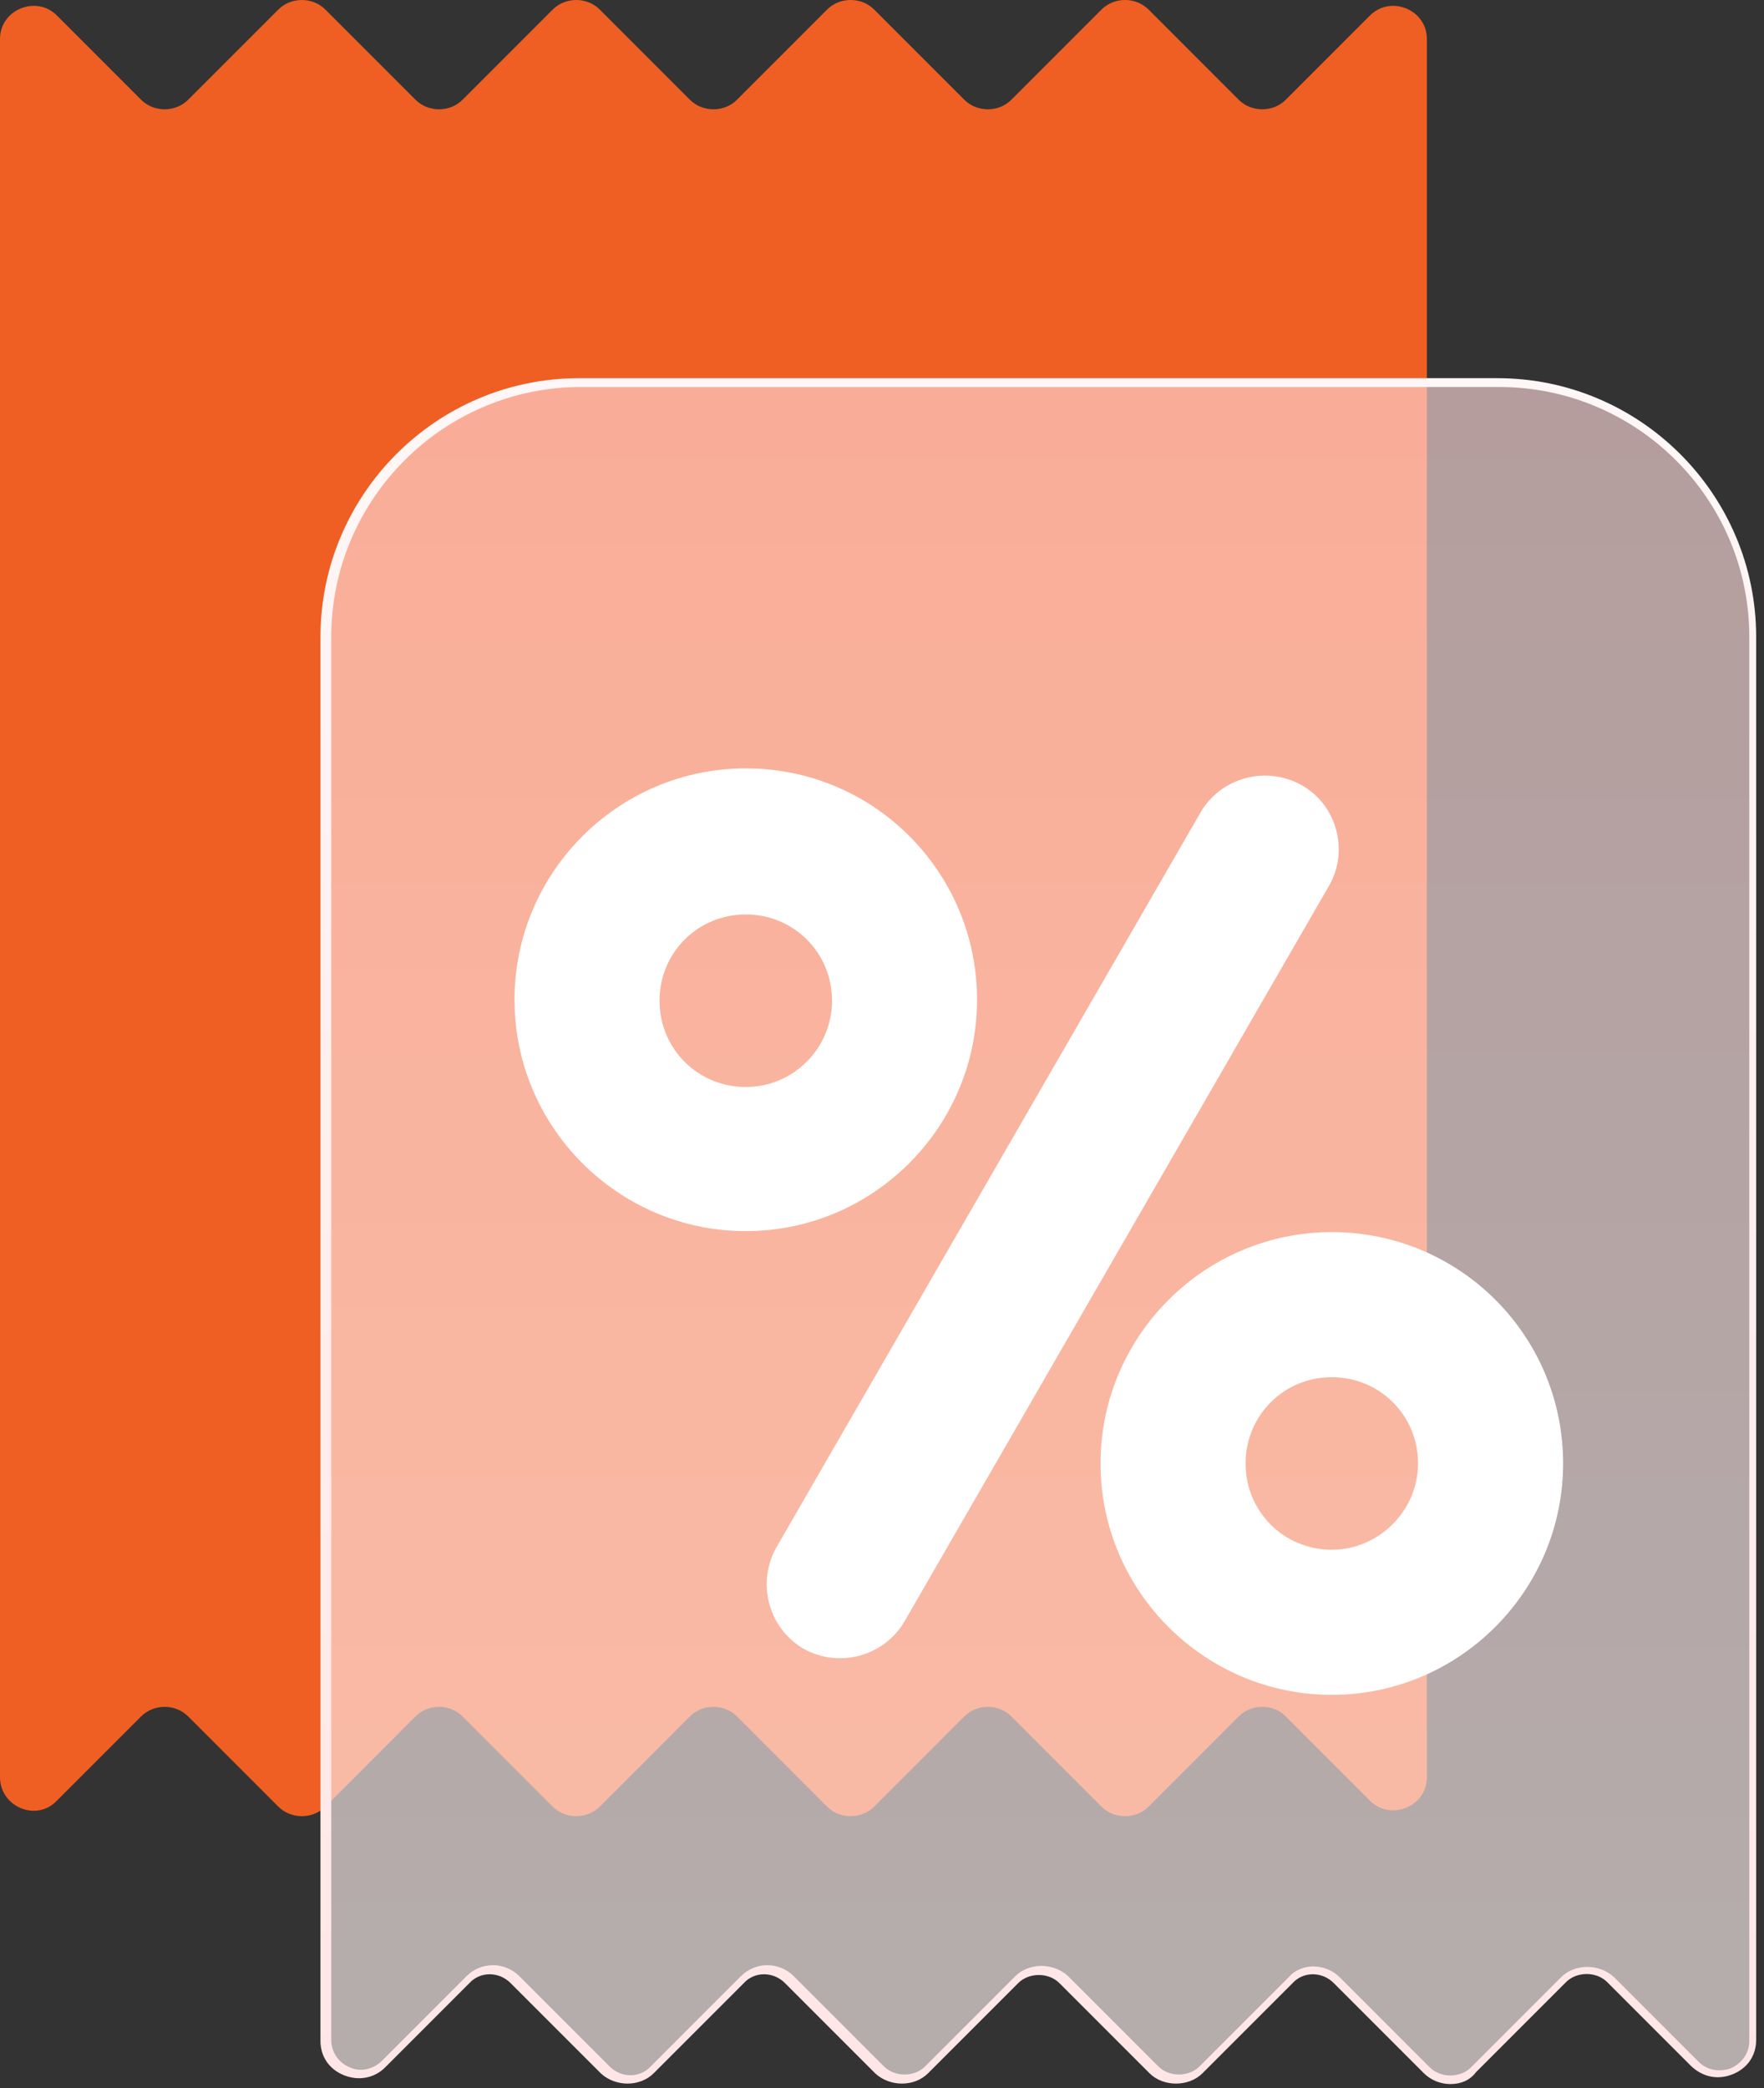
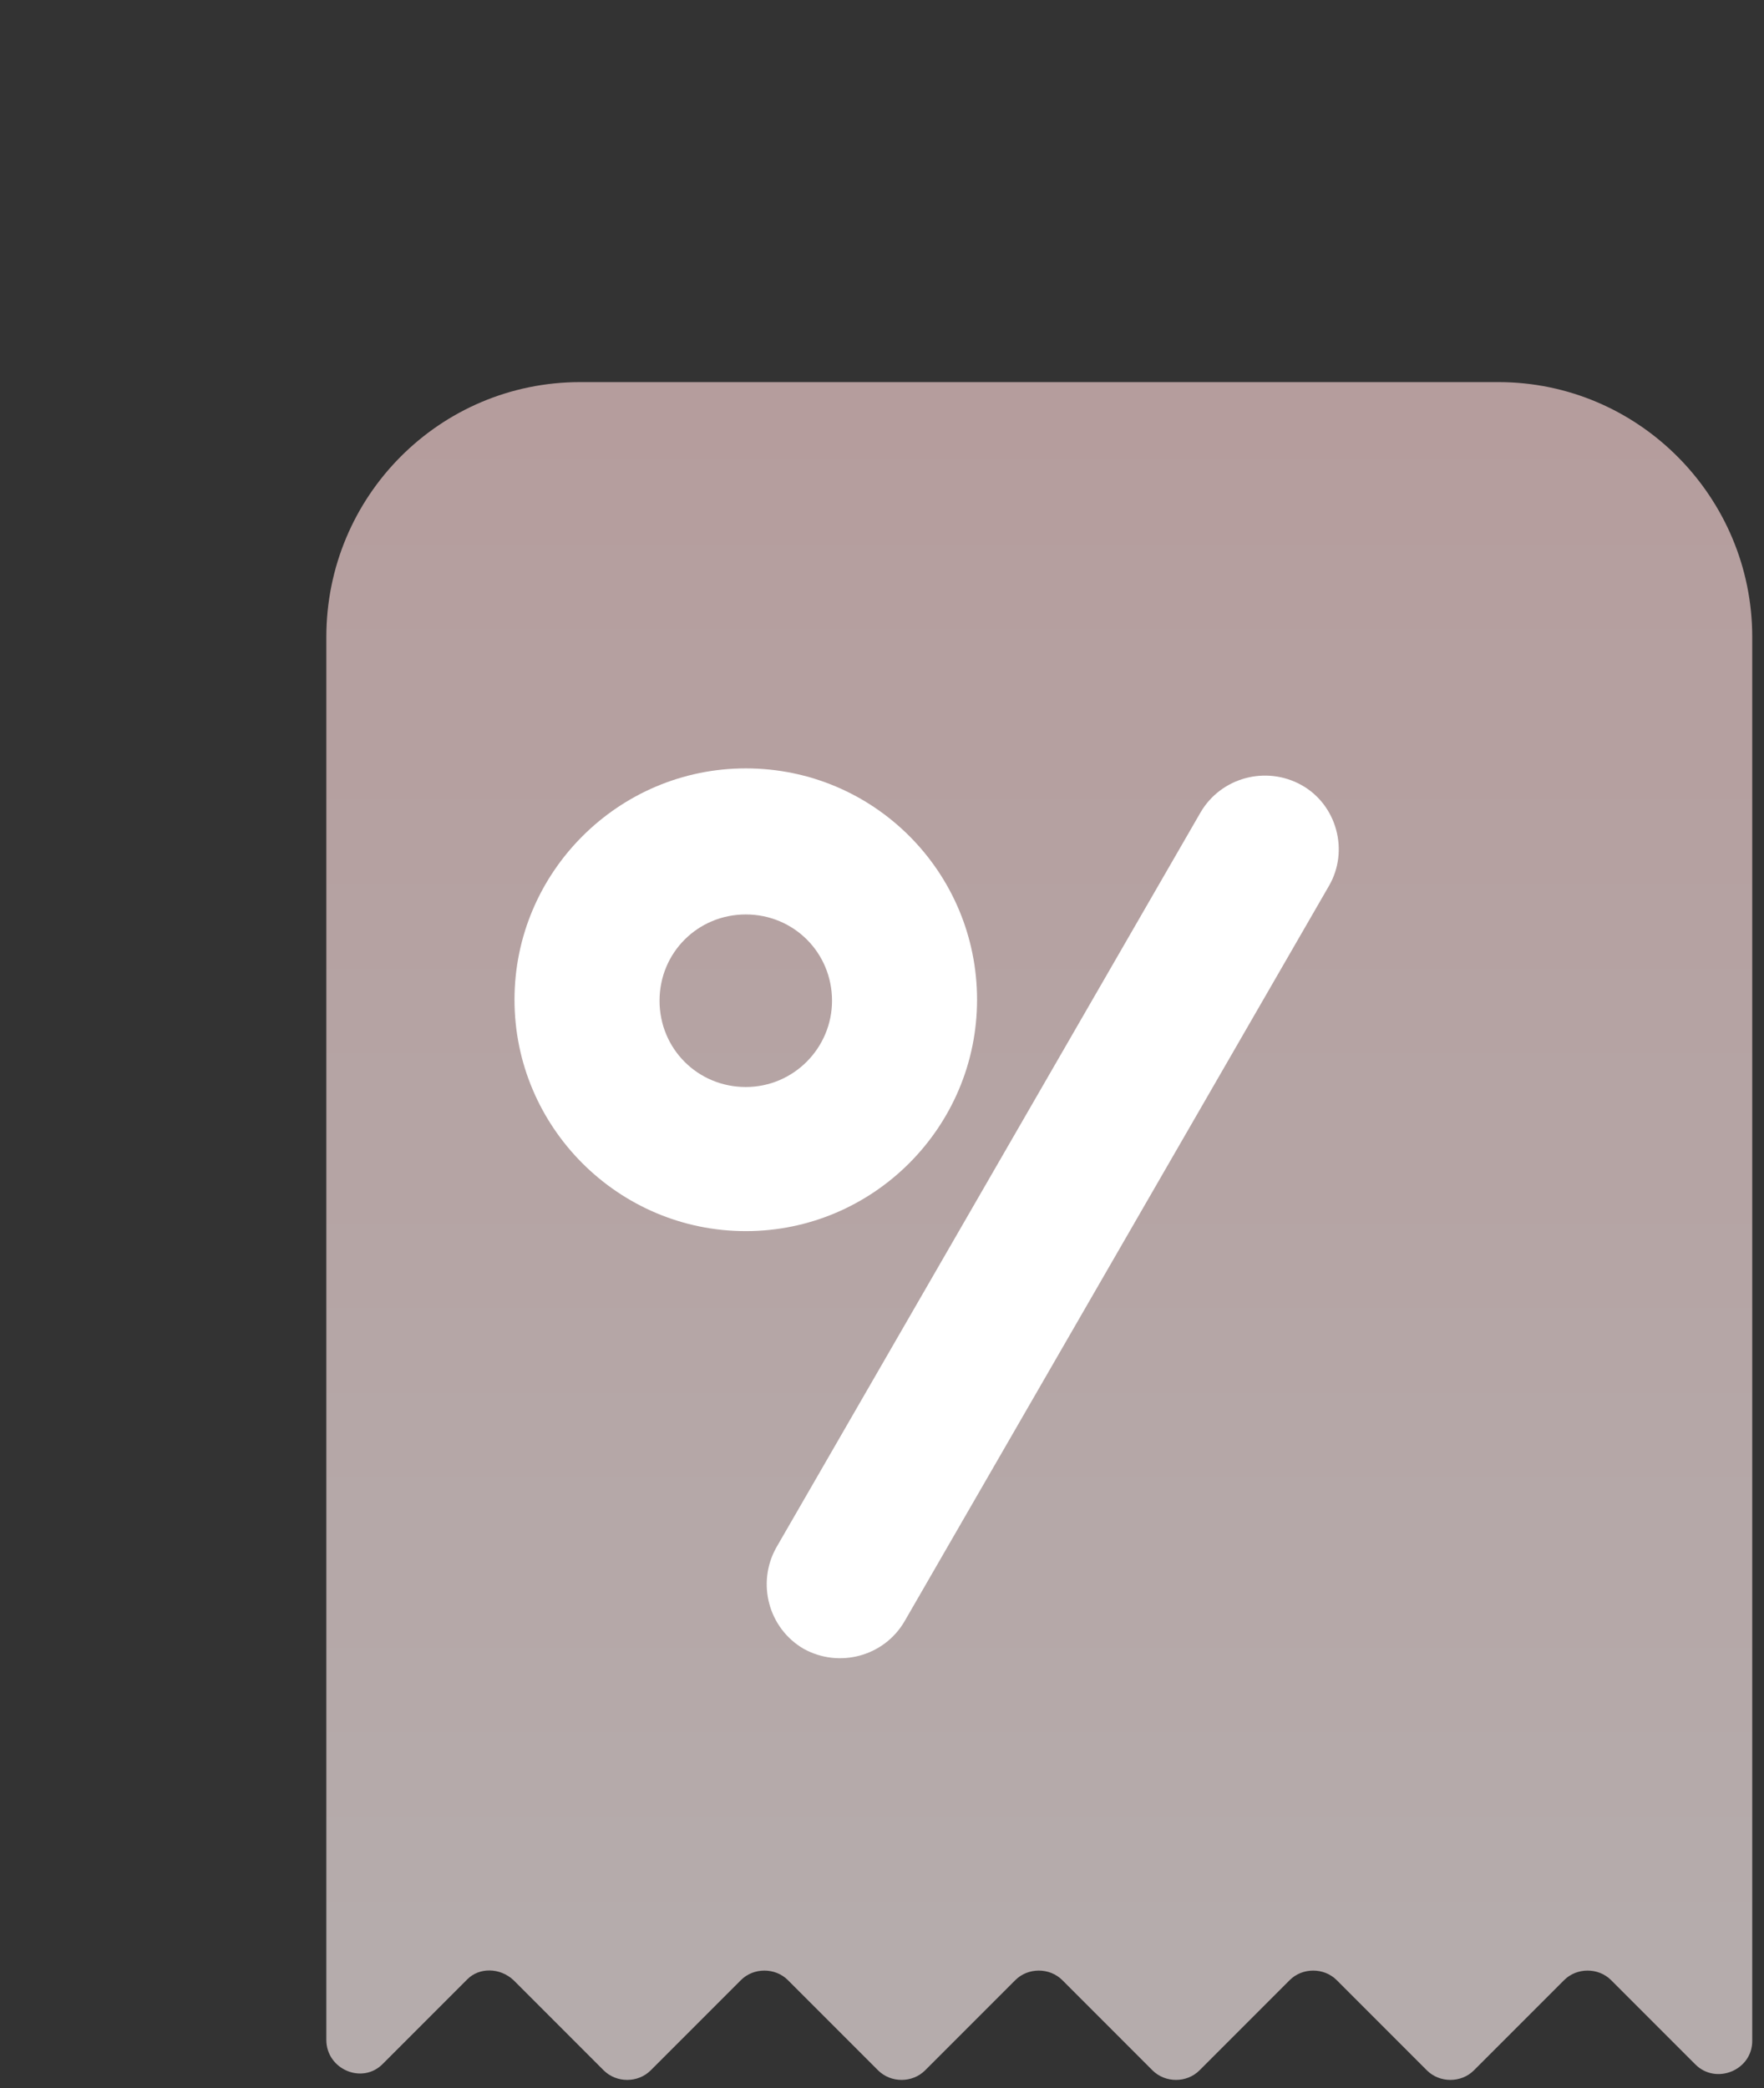
<svg xmlns="http://www.w3.org/2000/svg" width="180" height="213" viewBox="0 0 180 213" fill="none">
  <rect x="0" y="0" width="180" height="213" fill="#333333" stroke="none" />
-   <path d="M139.8 1.575L131.2 10.175C129.9 11.475 127.7 11.475 126.4 10.175L117.2 0.975C115.9 -0.325 113.7 -0.325 112.4 0.975L103.2 10.175C101.9 11.475 99.7 11.475 98.4 10.175L89.2 0.975C87.9 -0.325 85.7 -0.325 84.4 0.975L75.2 10.175C73.9 11.475 71.7 11.475 70.4 10.175L61.2 0.975C59.9 -0.325 57.7 -0.325 56.4 0.975L47.2 10.175C45.9 11.475 43.7 11.475 42.4 10.175L33.2 0.975C31.9 -0.325 29.7 -0.325 28.4 0.975L19.2 10.175C17.9 11.475 15.7 11.475 14.4 10.175L5.8 1.575C3.7 -0.525 0 0.975 0 3.975V181.275C0 184.275 3.7 185.875 5.8 183.675L14.4 175.075C15.7 173.775 17.9 173.775 19.2 175.075L28.4 184.275C29.7 185.575 31.9 185.575 33.2 184.275L42.4 175.075C43.7 173.775 45.9 173.775 47.2 175.075L56.4 184.275C57.7 185.575 59.9 185.575 61.2 184.275L70.4 175.075C71.7 173.775 73.9 173.775 75.2 175.075L84.4 184.275C85.7 185.575 87.9 185.575 89.2 184.275L98.4 175.075C99.7 173.775 101.9 173.775 103.2 175.075L112.4 184.275C113.7 185.575 115.9 185.575 117.2 184.275L126.4 175.075C127.7 173.775 129.9 173.775 131.2 175.075L139.8 183.675C141.9 185.775 145.6 184.275 145.6 181.275V3.975C145.6 0.975 141.9 -0.525 139.8 1.575Z" fill="#EF5F23" />
  <g opacity="0.8">
    <path opacity="0.8" d="M52.4 201.975L61.6 211.175C62.9 212.475 65.1 212.475 66.4 211.175L75.6 201.975C76.9 200.675 79.1 200.675 80.4 201.975L89.6 211.175C90.9 212.475 93.1 212.475 94.4 211.175L103.6 201.975C104.9 200.675 107.1 200.675 108.4 201.975L117.6 211.175C118.9 212.475 121.1 212.475 122.4 211.175L131.6 201.975C132.9 200.675 135.1 200.675 136.4 201.975L145.6 211.175C146.9 212.475 149.1 212.475 150.4 211.175L159.6 201.975C160.9 200.675 163.1 200.675 164.4 201.975L173 210.575C175.1 212.675 178.8 211.175 178.8 208.175V64.975C178.8 50.675 167.2 38.975 152.9 38.975H59.2C44.9 38.975 33.3 50.575 33.3 64.975V208.075C33.3 211.075 37 212.675 39.1 210.475L47.7 201.875C48.9 200.675 51 200.675 52.4 201.975Z" fill="url(#paint0_linear_1_8801)" />
  </g>
  <path d="M135.6 90.375L92.3 165.375C90.2 168.975 85.6 170.175 82 168.175C78.4 166.075 77.2 161.475 79.2 157.875L122.5 82.875C124.6 79.275 129.2 78.075 132.8 80.075C136.4 82.075 137.7 86.775 135.6 90.375Z" fill="white" />
  <path d="M76.1 78.375C63.1 78.375 52.5 88.975 52.5 101.975C52.5 114.975 63.1 125.575 76.1 125.575C89.1 125.575 99.7 114.975 99.7 101.975C99.7 88.975 89.2 78.375 76.1 78.375ZM76.1 110.875C71.2 110.875 67.3 106.975 67.3 102.075C67.3 97.175 71.2 93.275 76.1 93.275C81 93.275 84.9 97.175 84.9 102.075C84.9 106.875 81 110.875 76.1 110.875Z" fill="white" />
-   <path d="M135.9 125.675C122.9 125.675 112.3 136.275 112.3 149.275C112.3 162.275 122.9 172.875 135.9 172.875C148.9 172.875 159.5 162.275 159.5 149.275C159.5 136.175 148.9 125.675 135.9 125.675ZM135.9 158.075C131 158.075 127.1 154.175 127.1 149.275C127.1 144.375 131 140.475 135.9 140.475C140.8 140.475 144.7 144.375 144.7 149.275C144.7 154.075 140.7 158.075 135.9 158.075Z" fill="white" />
-   <path d="M148 212.575C147 212.575 146 212.175 145.3 211.475L136.1 202.275C134.9 201.075 133 201.075 131.9 202.275L122.7 211.475C121.3 212.875 118.7 212.875 117.3 211.475L108.1 202.275C107 201.175 105 201.175 103.9 202.275L94.7 211.475C93.3 212.875 90.8 212.875 89.3 211.475L80.1 202.275C78.9 201.075 77 201.075 75.9 202.275L66.7 211.475C65.3 212.875 62.8 212.875 61.3 211.475L52.1 202.275C50.9 201.075 49 201.075 47.9 202.275L39.3 210.875C38.2 211.975 36.6 212.275 35.1 211.675C33.6 211.075 32.7 209.775 32.7 208.175V64.975C32.7 50.475 44.5 38.575 59.1 38.575H152.8C167.3 38.575 179.2 50.375 179.2 64.975V208.075C179.2 209.675 178.3 210.975 176.8 211.575C175.3 212.175 173.8 211.875 172.6 210.775L164 202.175C162.9 201.075 160.9 201.075 159.8 202.175L150.6 211.375C150 212.175 149.1 212.575 148 212.575ZM134 200.575C135 200.575 136 200.975 136.7 201.675L145.9 210.875C147 211.975 149 211.975 150.1 210.875L159.3 201.675C160.7 200.275 163.2 200.275 164.7 201.675L173.3 210.275C174.2 211.175 175.4 211.375 176.6 210.975C177.7 210.475 178.5 209.475 178.5 208.175V64.975C178.5 50.875 167 39.475 153 39.475H59.3C45.2 39.475 33.8 50.975 33.8 64.975V208.075C33.8 209.275 34.5 210.375 35.7 210.875C36.8 211.375 38.1 211.075 39 210.175L47.6 201.575C49.1 200.075 51.5 200.075 53 201.575L62.2 210.775C63.4 211.975 65.3 211.975 66.4 210.775L75.6 201.575C77.1 200.075 79.5 200.075 81 201.575L90.2 210.775C91.3 211.875 93.3 211.875 94.4 210.775L103.6 201.575C105 200.175 107.5 200.175 109 201.575L118.2 210.775C119.3 211.875 121.3 211.875 122.4 210.775L131.6 201.575C132.1 200.975 133.1 200.575 134 200.575Z" fill="url(#paint1_linear_1_8801)" />
  <defs>
    <linearGradient id="paint0_linear_1_8801" x1="106.007" y1="212.186" x2="106.007" y2="39.075" gradientUnits="userSpaceOnUse">
      <stop stop-color="#FFF2F2" />
      <stop offset="1" stop-color="#FFD9D9" />
    </linearGradient>
    <linearGradient id="paint1_linear_1_8801" x1="106.008" y1="212.589" x2="106.008" y2="38.672" gradientUnits="userSpaceOnUse">
      <stop stop-color="#FFE6E6" />
      <stop offset="1" stop-color="#FFF7F7" />
    </linearGradient>
  </defs>
</svg>